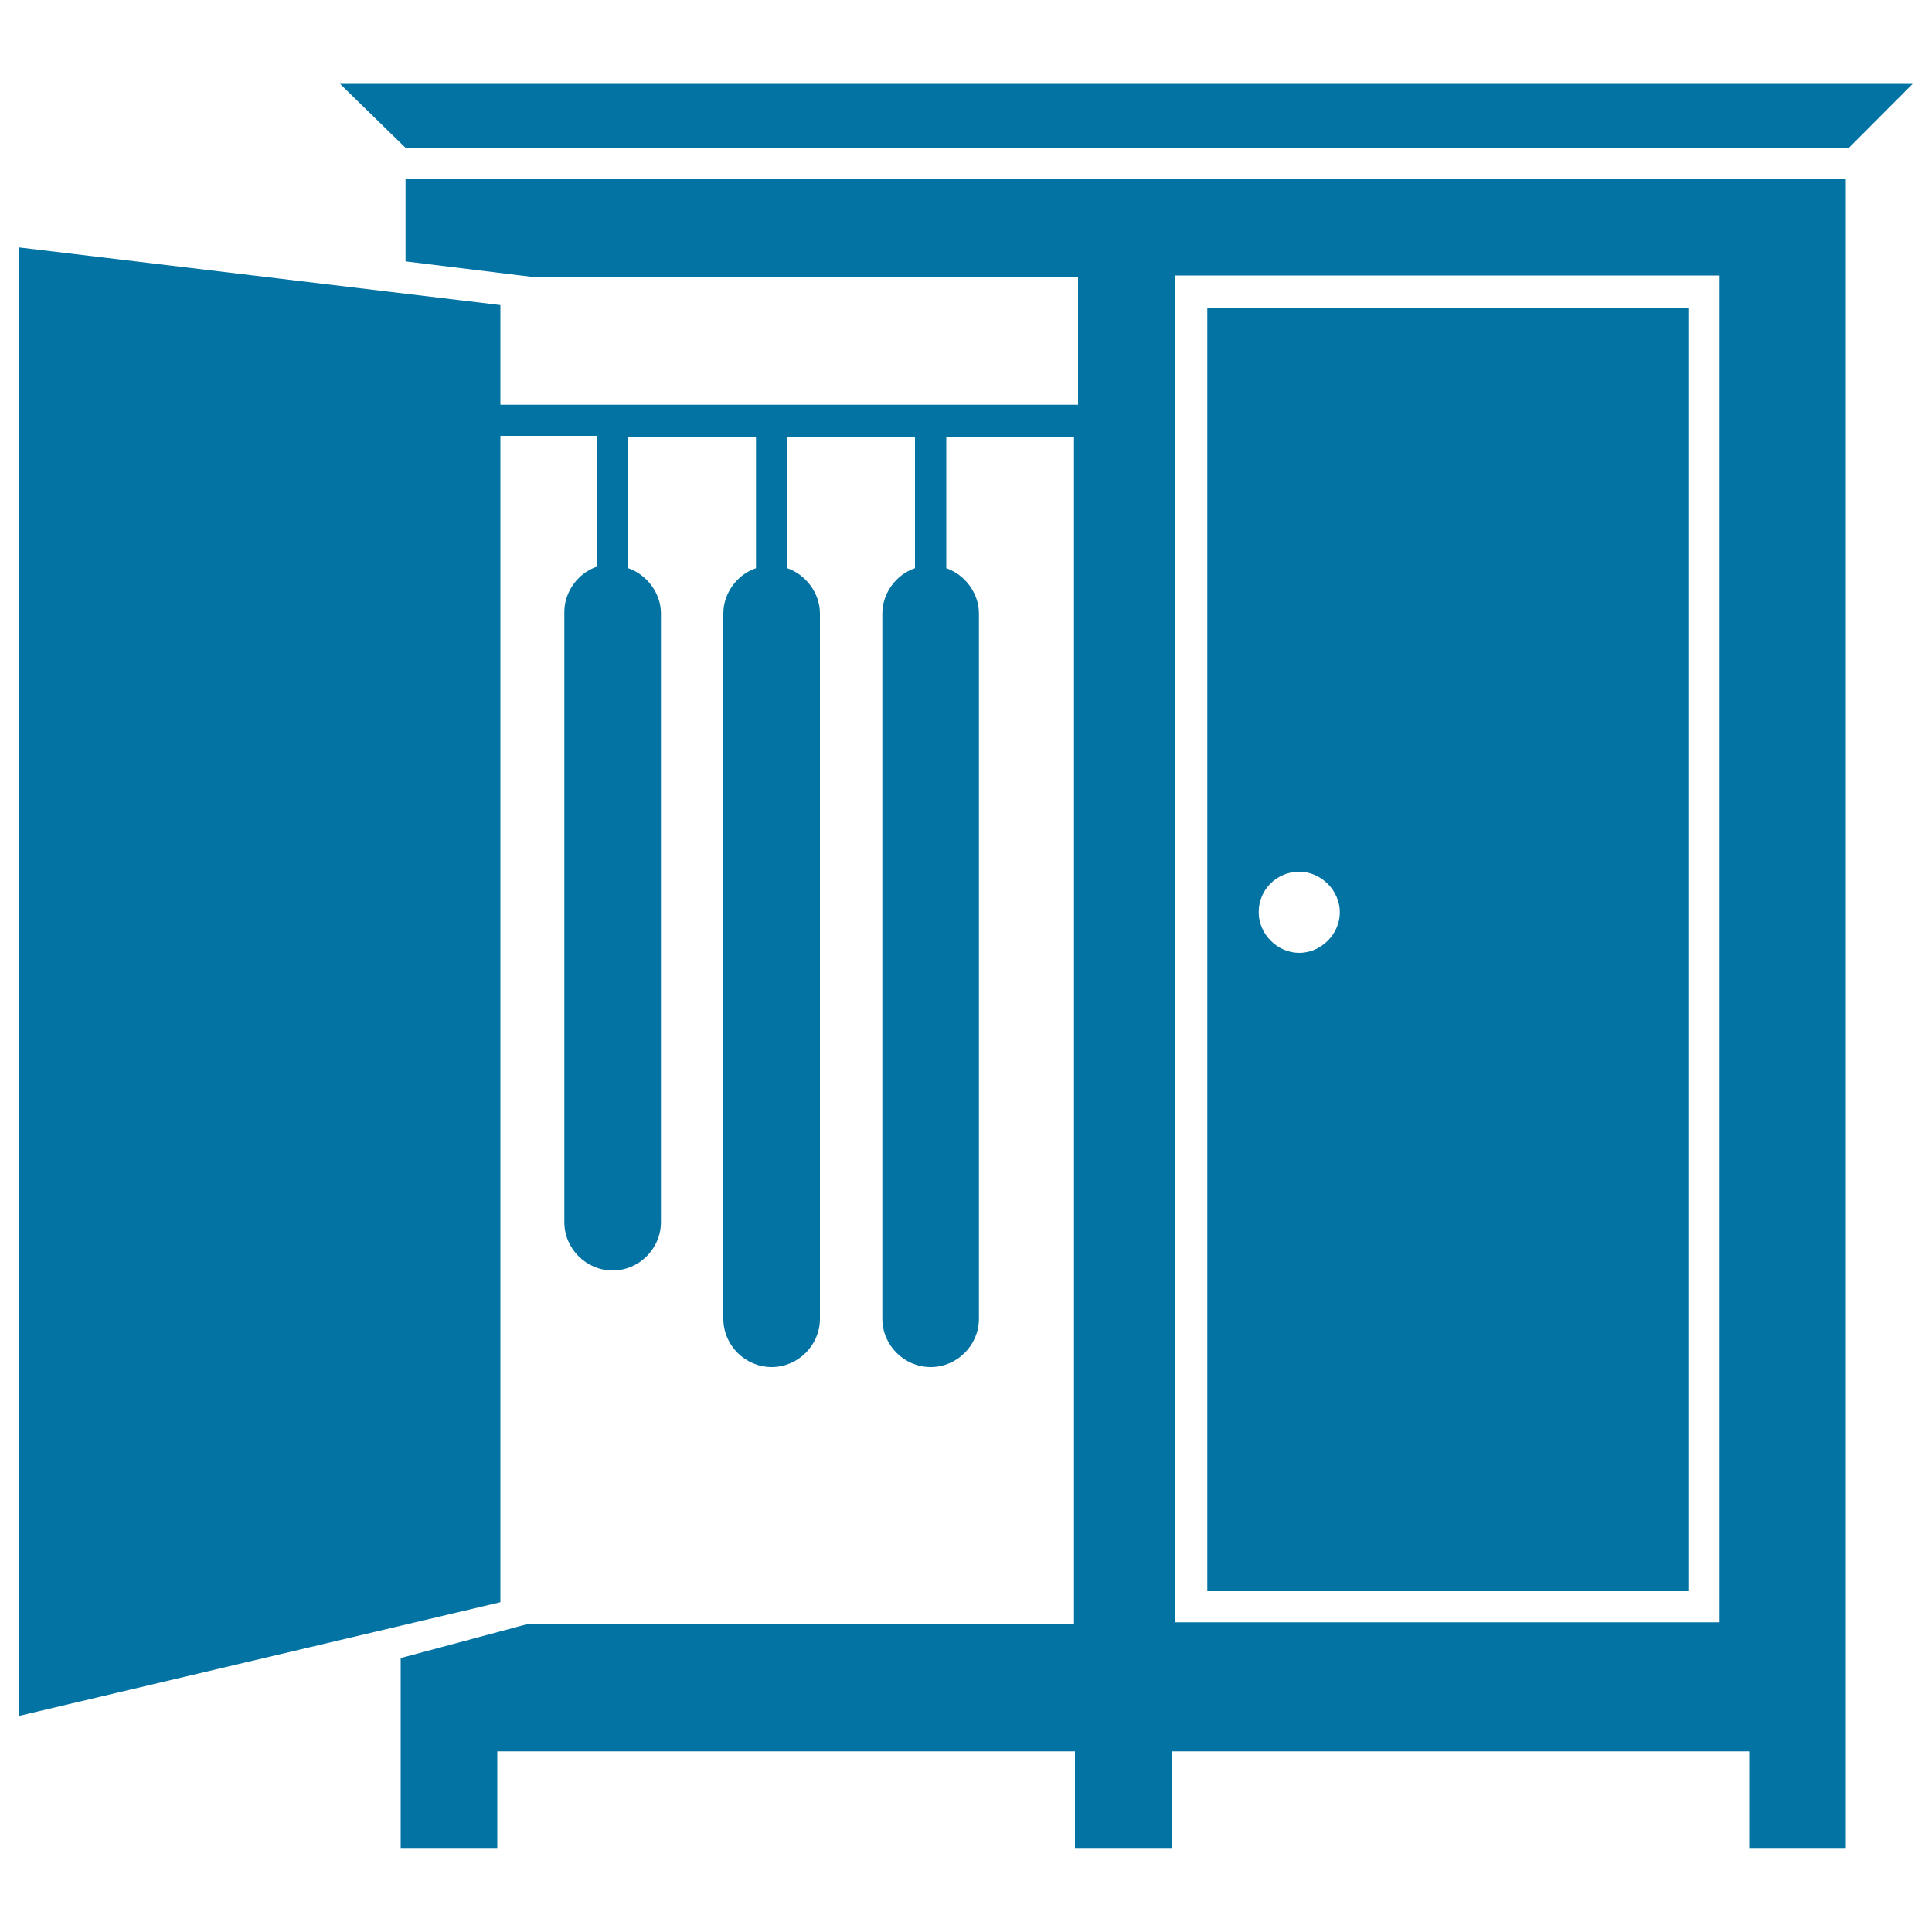
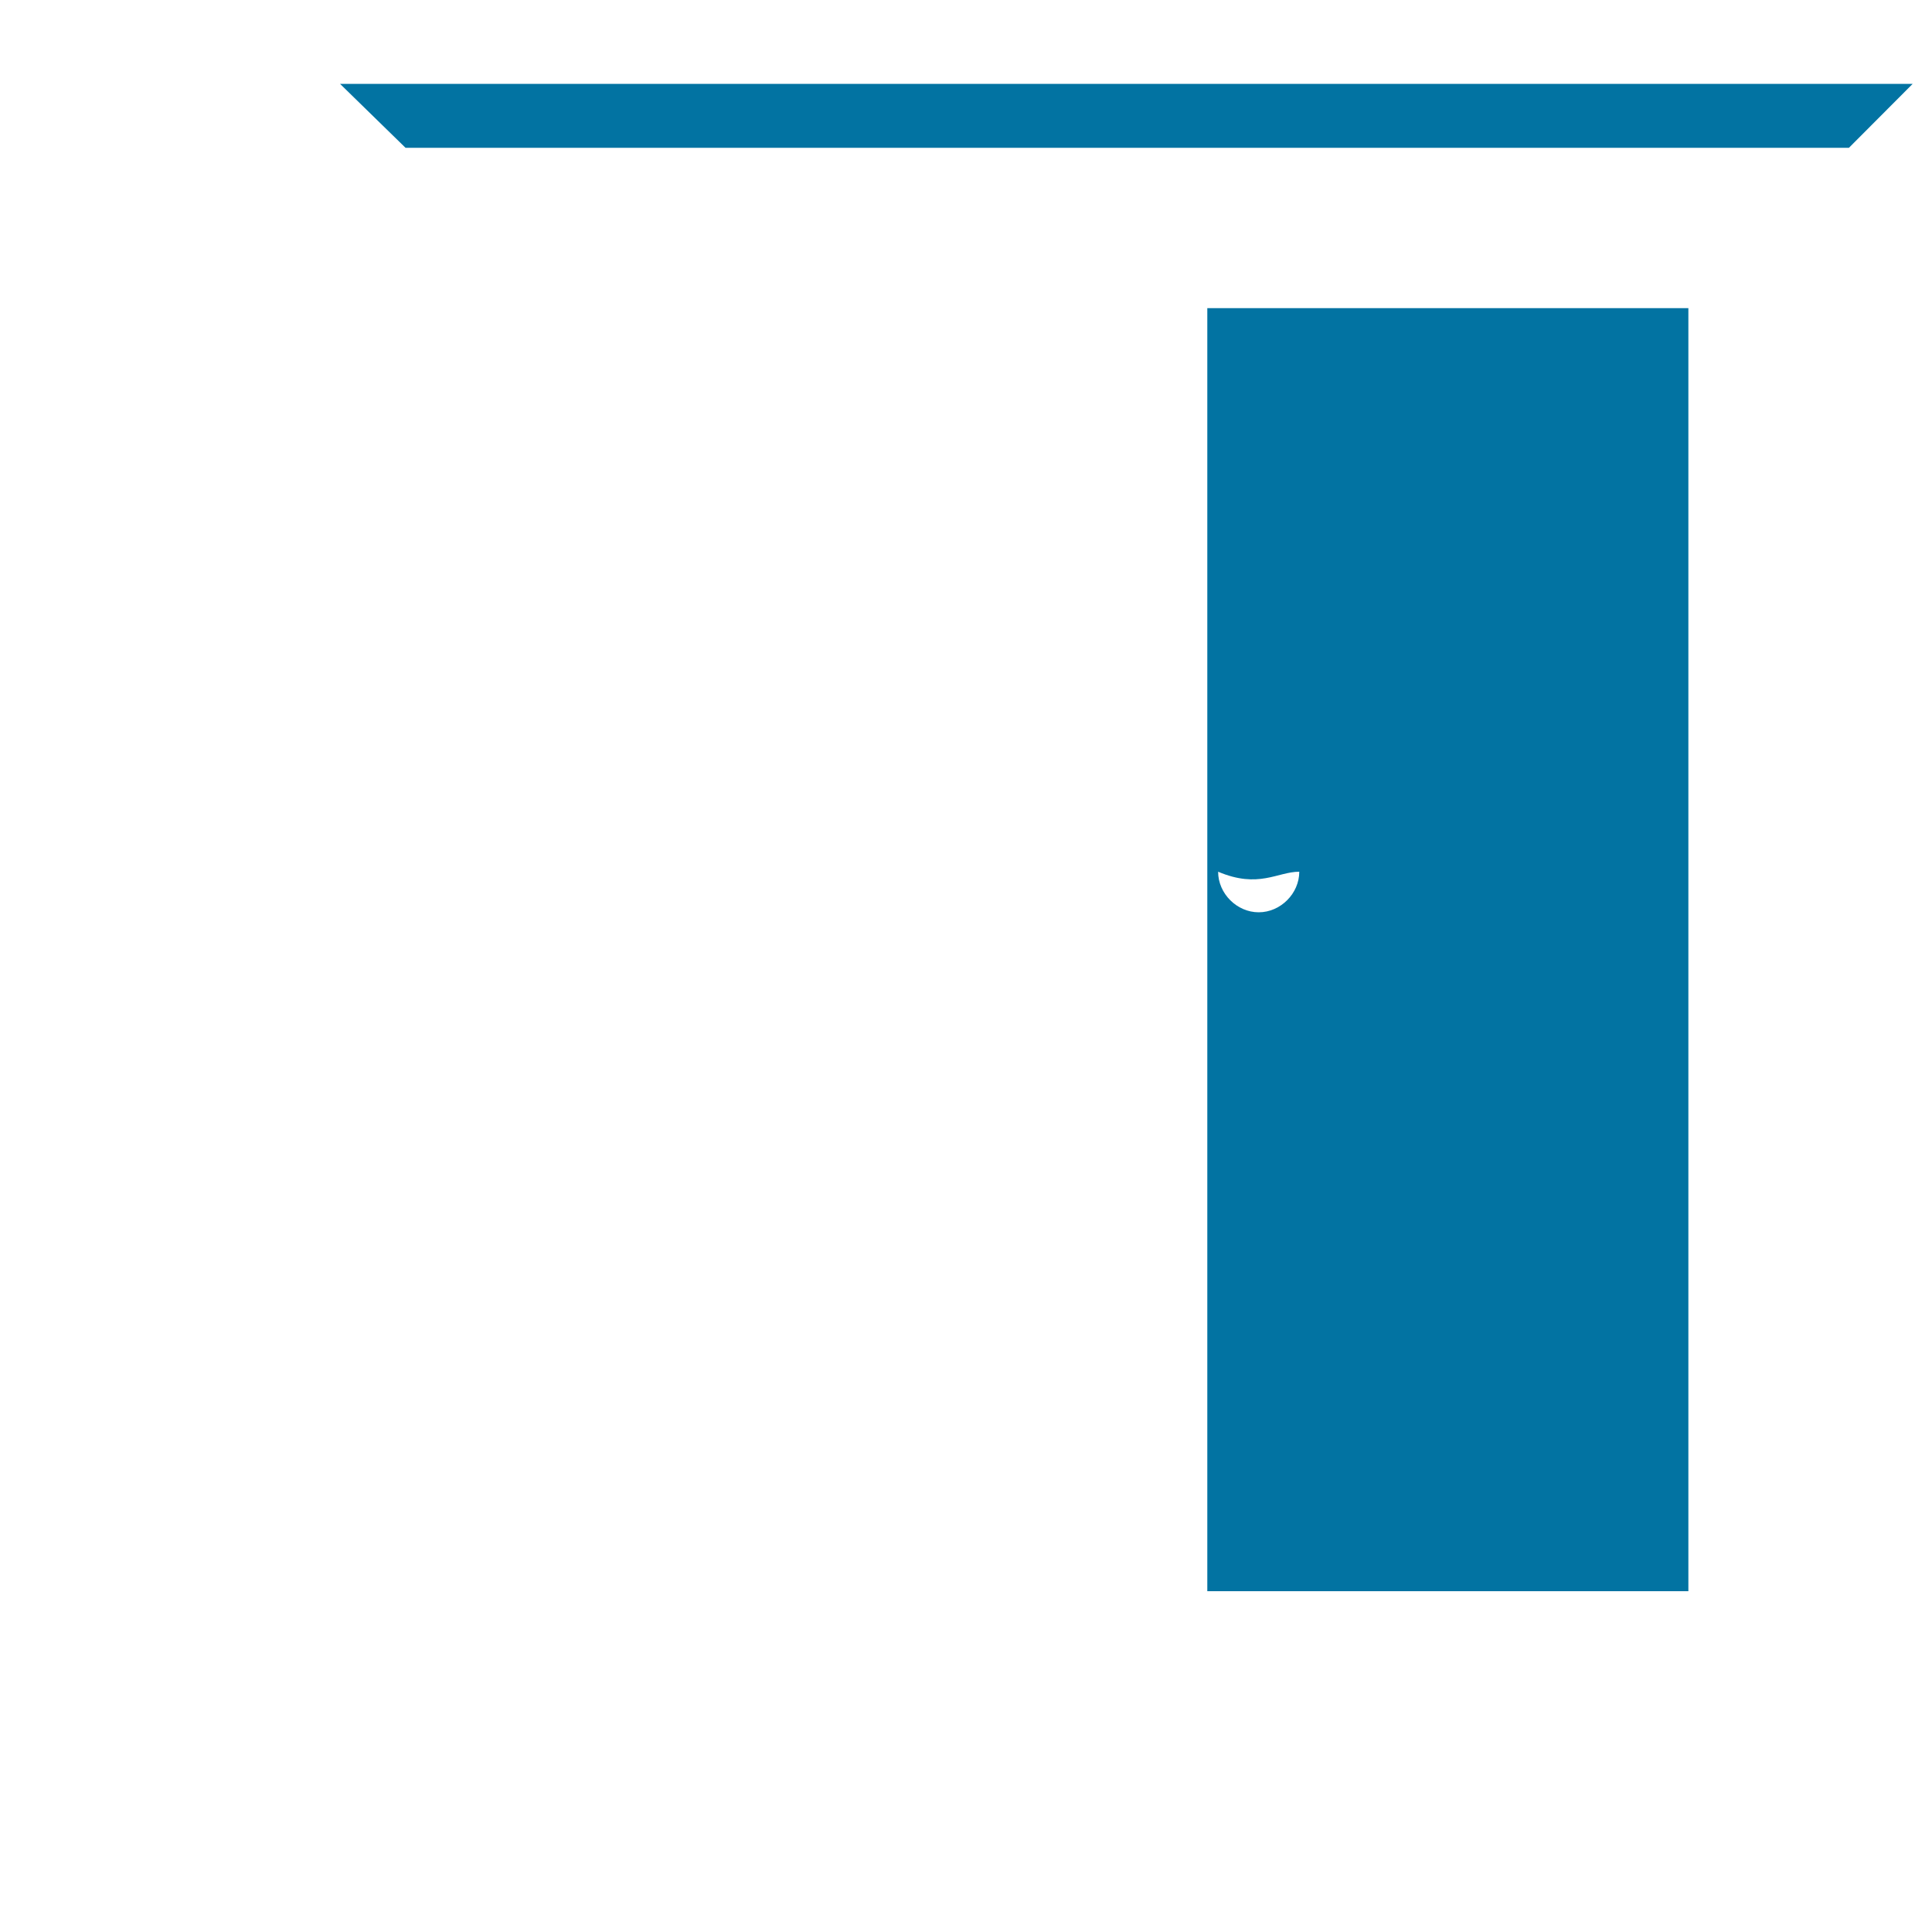
<svg xmlns="http://www.w3.org/2000/svg" viewBox="0 0 1000 1000" style="fill:#0273a2">
  <title>Bedroom Closet With Opened Door Of The Side To Hang Clothes SVG icon</title>
  <g>
-     <path d="M209.9,135.3l66.1,8.1H558v66.1H259v-51.6L10,128.1v760l249-58.8V225.6h50v67.7c-9.7,3.2-16.9,12.9-16.9,23.4v315.9c0,13.7,11.3,25,25,25c13.7,0,25-11.3,25-25V317.5c0-10.5-7.3-20.1-16.9-23.4v-67.7h66.1v67.7c-9.7,3.2-16.9,12.9-16.9,23.4v365.1c0,13.7,11.3,25,25,25c13.7,0,25-11.3,25-25V317.5c0-10.5-7.3-20.1-16.9-23.4v-67.7h66.1v67.7c-9.7,3.2-16.9,12.9-16.9,23.4v365.1c0,13.7,11.3,25,25,25c13.7,0,25-11.3,25-25V317.5c0-10.5-7.3-20.1-16.9-23.4v-67.7h66.1v614.1H273.5l-66.1,17.7v98.3h50v-50h299v50h50v-50h299v50h50V92.6H209.9V135.3z M608,142.6h282.1v697.1H608V142.6z" />
-     <path d="M624.9,823.6h249V159.5h-249V823.6z M672.5,451.2c11.3,0,21,9.7,21,21c0,11.3-9.7,21-21,21s-21-9.7-21-21C651.5,460.1,661.2,451.2,672.5,451.2z" />
+     <path d="M624.9,823.6h249V159.5h-249V823.6z M672.5,451.2c0,11.3-9.7,21-21,21s-21-9.7-21-21C651.5,460.1,661.2,451.2,672.5,451.2z" />
    <polygon points="209.9,76.5 957,76.5 990,43.4 176,43.4 " />
  </g>
</svg>